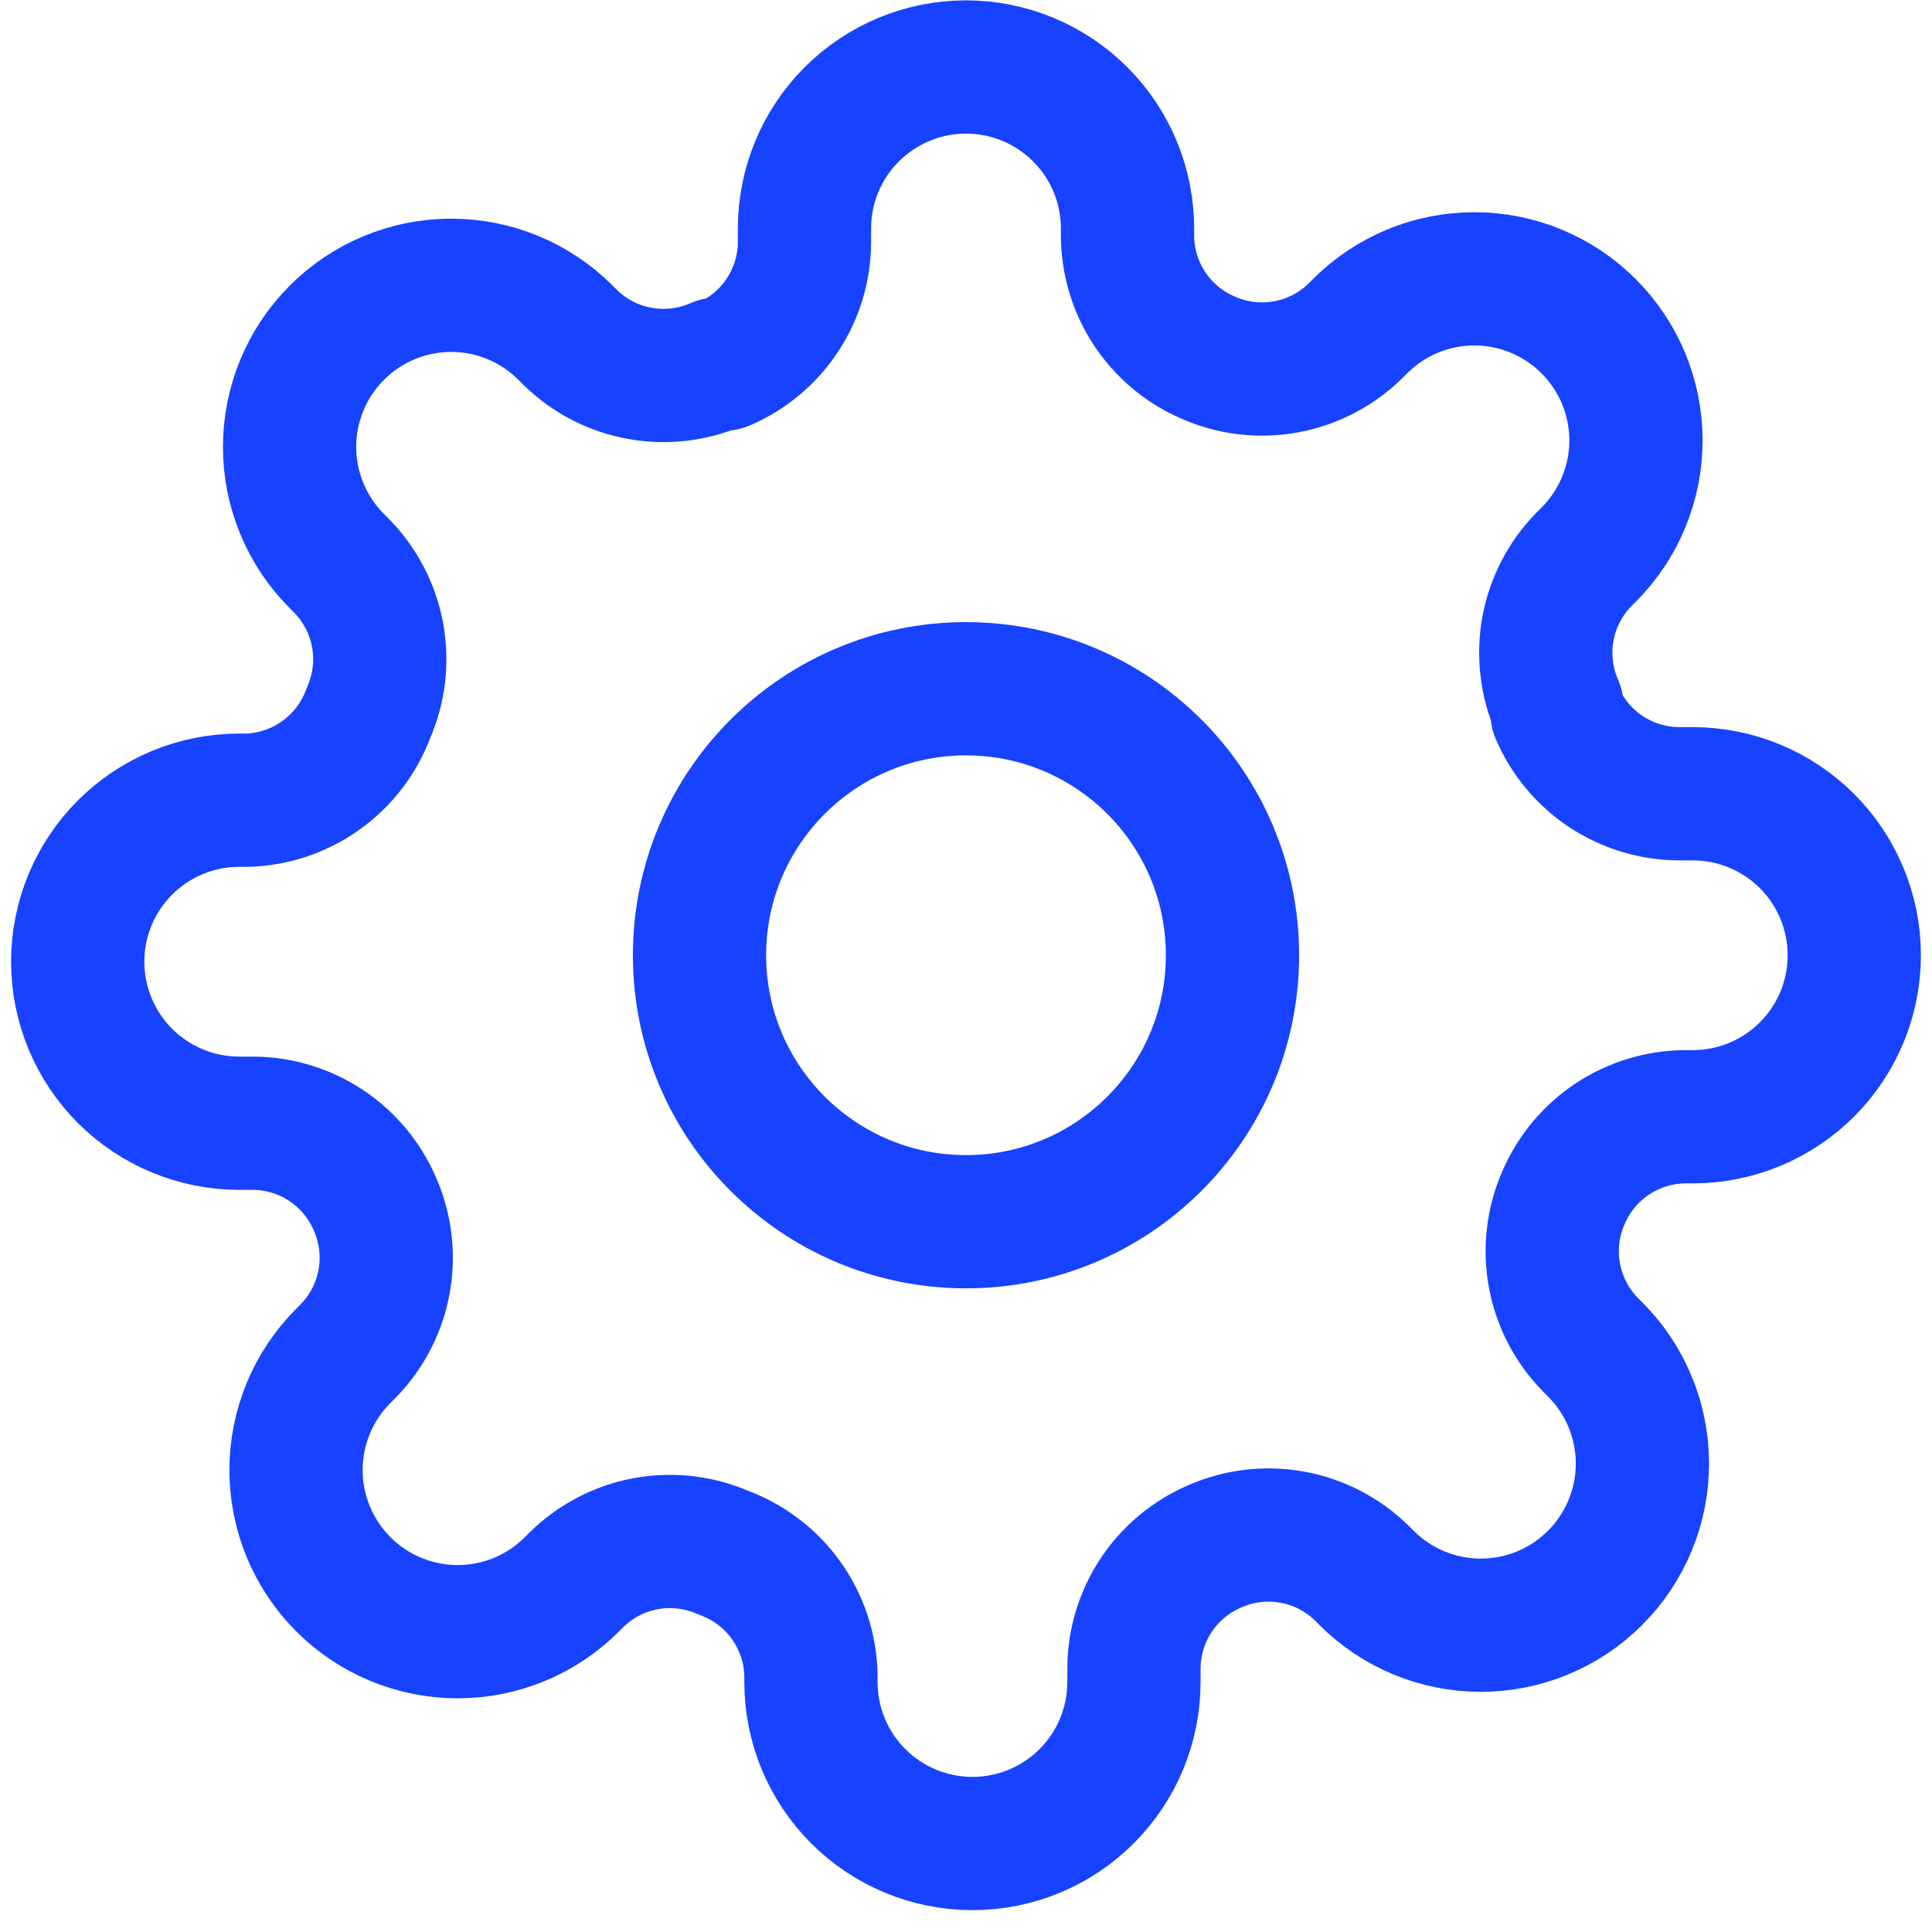
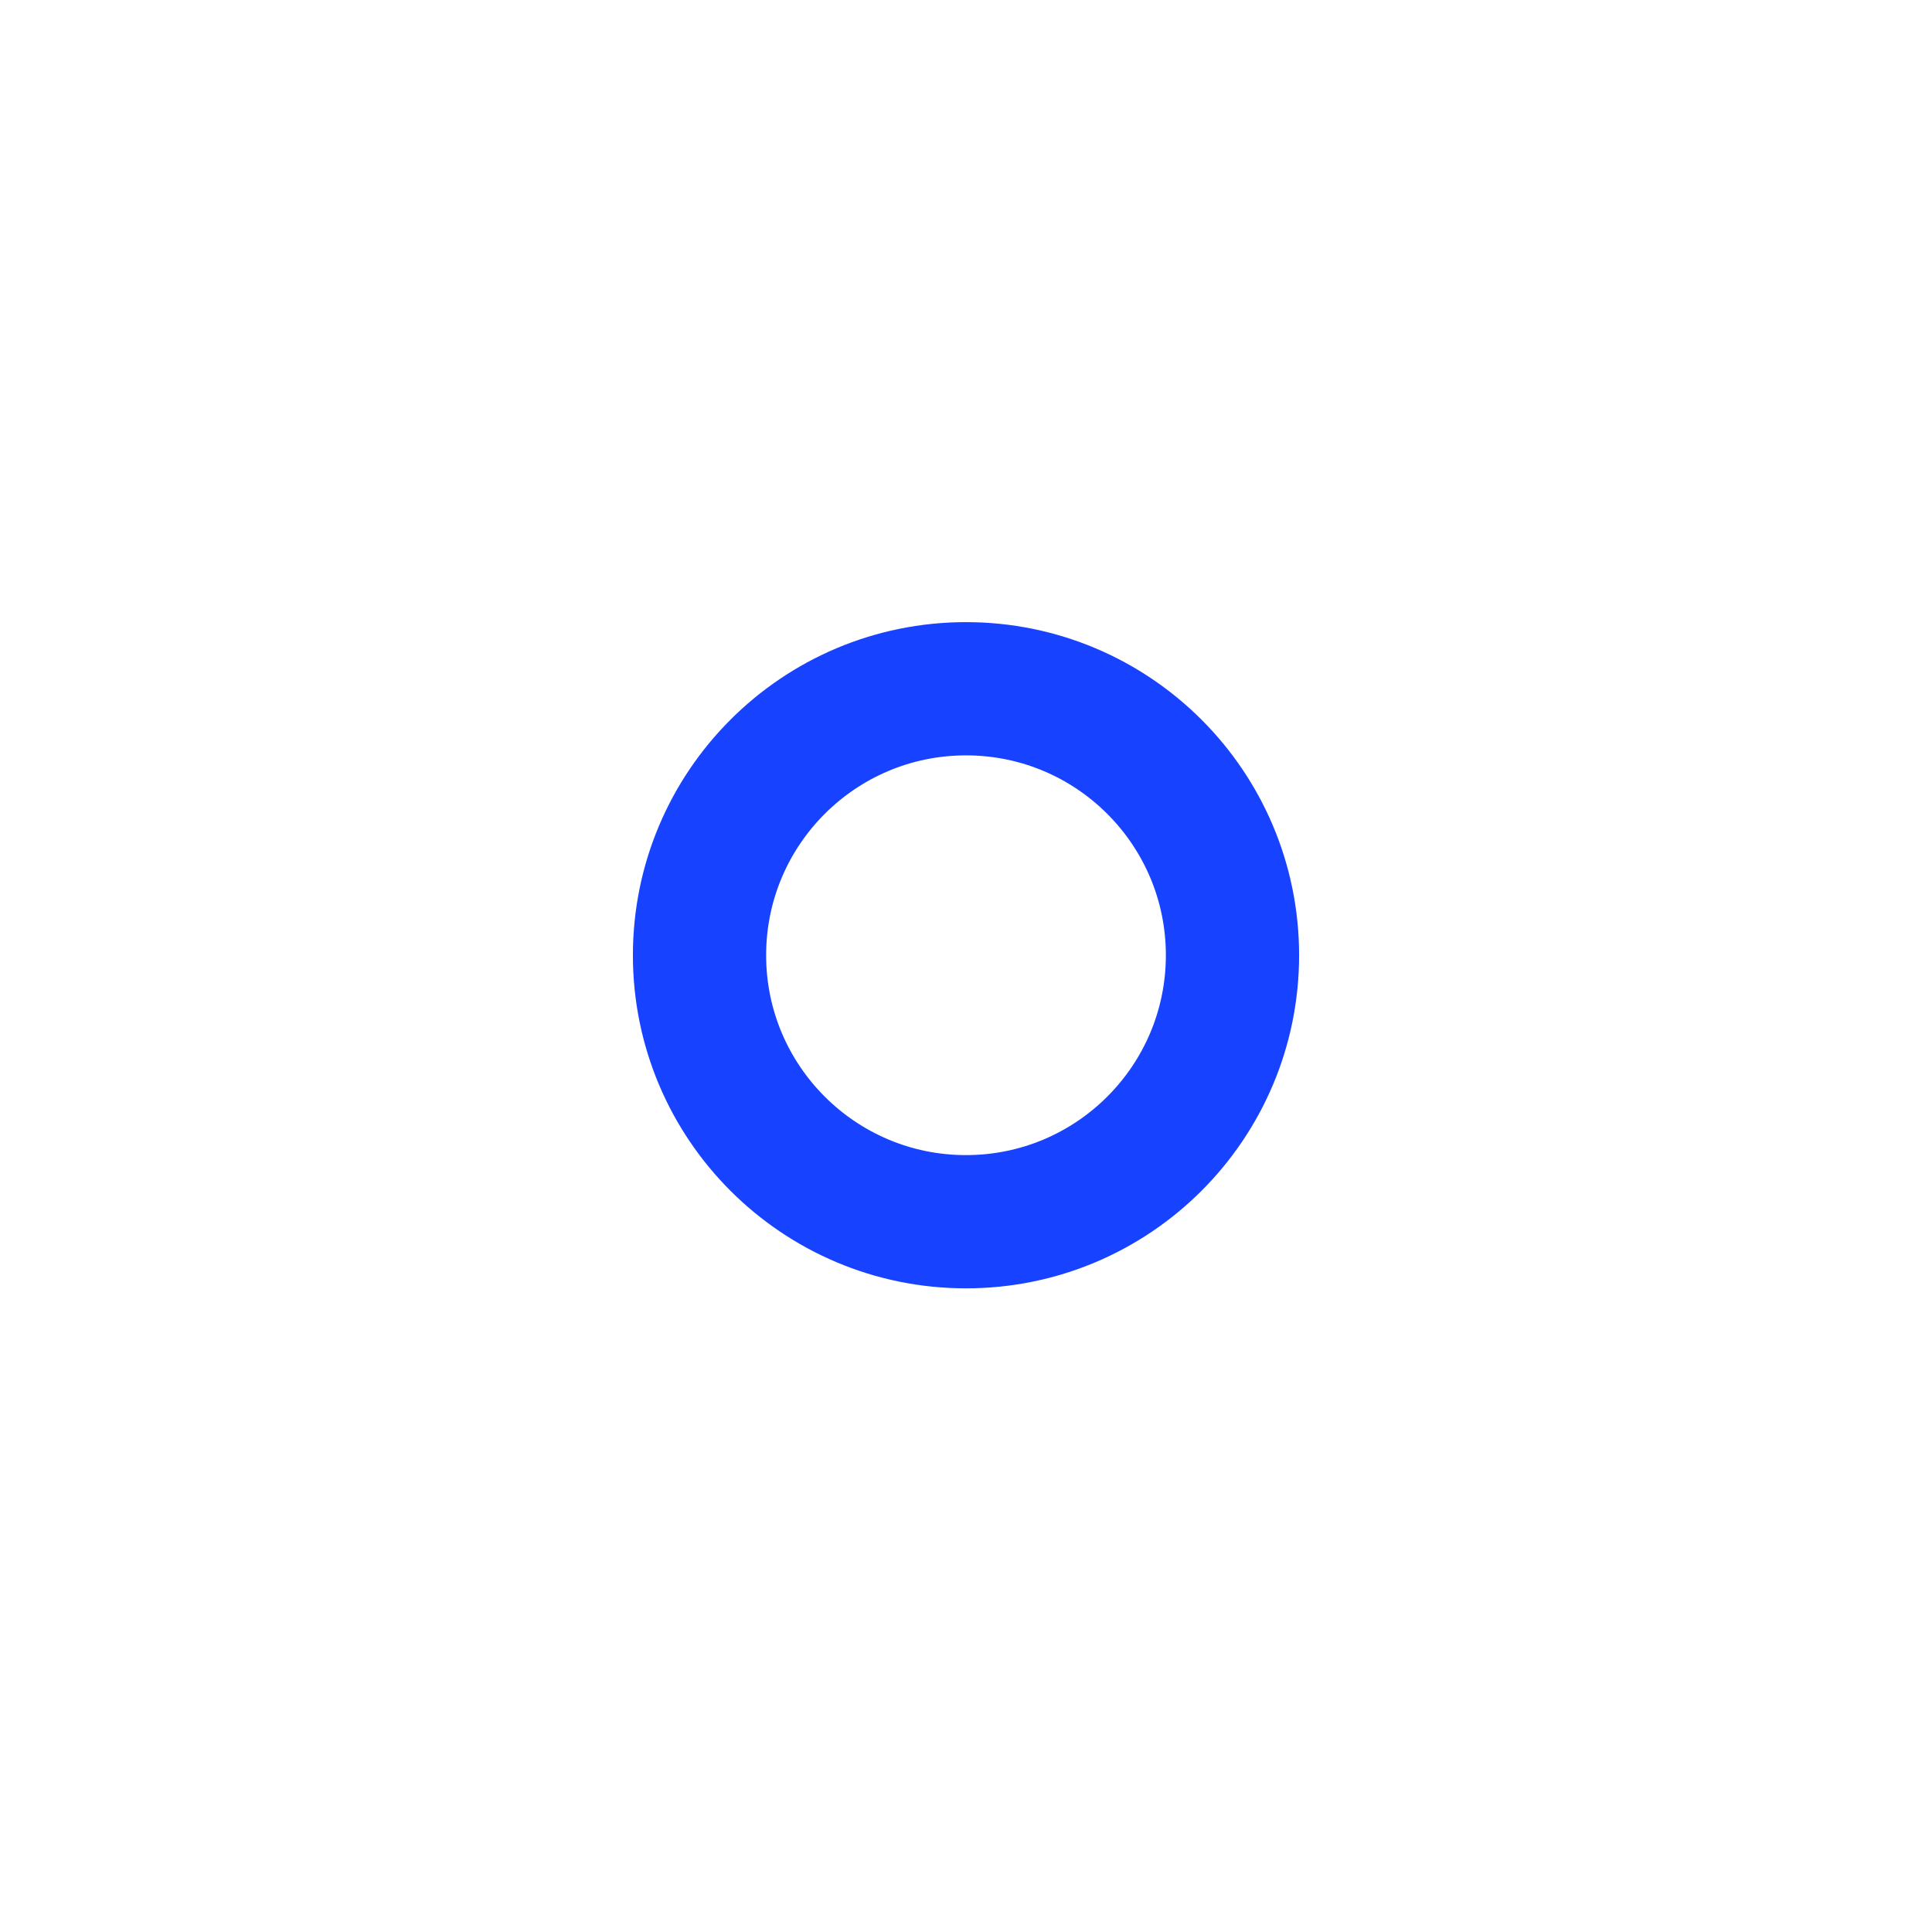
<svg xmlns="http://www.w3.org/2000/svg" width="58" height="58" viewBox="0 0 58 58" fill="none">
  <path d="M29 36.677C33.418 36.677 37 33.096 37 28.677C37 24.259 33.418 20.677 29 20.677C24.582 20.677 21 24.259 21 28.677C21 33.096 24.582 36.677 29 36.677Z" stroke="#1742FF" stroke-width="4" stroke-linecap="round" stroke-linejoin="round" />
-   <path d="M46.939 35.95C46.617 36.681 46.52 37.492 46.663 38.279C46.806 39.065 47.181 39.791 47.739 40.362L47.885 40.508C48.336 40.958 48.693 41.493 48.937 42.081C49.181 42.67 49.307 43.301 49.307 43.938C49.307 44.575 49.181 45.206 48.937 45.795C48.693 46.383 48.336 46.918 47.885 47.368C47.434 47.819 46.9 48.177 46.311 48.421C45.723 48.665 45.092 48.79 44.455 48.79C43.817 48.79 43.186 48.665 42.598 48.421C42.009 48.177 41.474 47.819 41.024 47.368L40.879 47.223C40.307 46.664 39.582 46.289 38.795 46.147C38.009 46.004 37.198 46.1 36.467 46.423C35.75 46.73 35.138 47.24 34.707 47.891C34.277 48.541 34.045 49.303 34.042 50.084V50.496C34.042 51.782 33.532 53.015 32.622 53.924C31.713 54.833 30.48 55.344 29.194 55.344C27.908 55.344 26.675 54.833 25.765 53.924C24.856 53.015 24.345 51.782 24.345 50.496V50.277C24.327 49.475 24.067 48.697 23.6 48.044C23.133 47.391 22.48 46.894 21.727 46.617C20.996 46.294 20.185 46.198 19.399 46.34C18.612 46.483 17.887 46.858 17.315 47.417L17.17 47.562C16.719 48.013 16.185 48.371 15.596 48.615C15.008 48.859 14.377 48.984 13.739 48.984C13.102 48.984 12.471 48.859 11.883 48.615C11.294 48.371 10.759 48.013 10.309 47.562C9.858 47.112 9.501 46.577 9.257 45.989C9.013 45.4 8.887 44.769 8.887 44.132C8.887 43.495 9.013 42.864 9.257 42.275C9.501 41.687 9.858 41.152 10.309 40.702L10.454 40.556C11.013 39.985 11.388 39.259 11.531 38.473C11.674 37.686 11.577 36.875 11.255 36.144C10.947 35.427 10.437 34.816 9.787 34.385C9.136 33.954 8.374 33.723 7.594 33.72H7.182C5.896 33.72 4.663 33.209 3.753 32.3C2.844 31.39 2.333 30.157 2.333 28.871C2.333 27.585 2.844 26.352 3.753 25.443C4.663 24.534 5.896 24.023 7.182 24.023H7.4C8.202 24.004 8.981 23.744 9.633 23.277C10.286 22.811 10.784 22.158 11.061 21.405C11.383 20.674 11.48 19.862 11.337 19.076C11.194 18.29 10.819 17.564 10.261 16.993L10.115 16.847C9.664 16.397 9.307 15.862 9.063 15.274C8.819 14.685 8.693 14.054 8.693 13.417C8.693 12.78 8.819 12.149 9.063 11.56C9.307 10.972 9.664 10.437 10.115 9.986C10.565 9.536 11.1 9.178 11.689 8.934C12.277 8.69 12.908 8.565 13.545 8.565C14.183 8.565 14.813 8.69 15.402 8.934C15.991 9.178 16.525 9.536 16.976 9.986L17.121 10.132C17.692 10.691 18.418 11.066 19.205 11.208C19.991 11.351 20.802 11.255 21.533 10.932H21.727C22.444 10.625 23.056 10.114 23.486 9.464C23.917 8.814 24.148 8.051 24.151 7.271V6.859C24.151 5.573 24.662 4.34 25.572 3.431C26.481 2.522 27.714 2.011 29 2.011C30.286 2.011 31.519 2.522 32.428 3.431C33.338 4.34 33.849 5.573 33.849 6.859V7.077C33.852 7.857 34.083 8.62 34.514 9.27C34.944 9.92 35.556 10.431 36.273 10.738C37.004 11.061 37.815 11.157 38.601 11.014C39.388 10.872 40.114 10.497 40.685 9.938L40.83 9.793C41.281 9.342 41.815 8.984 42.404 8.74C42.992 8.496 43.623 8.371 44.261 8.371C44.898 8.371 45.529 8.496 46.117 8.74C46.706 8.984 47.241 9.342 47.691 9.793C48.142 10.243 48.499 10.778 48.743 11.366C48.987 11.955 49.113 12.586 49.113 13.223C49.113 13.86 48.987 14.491 48.743 15.079C48.499 15.668 48.142 16.203 47.691 16.653L47.545 16.799C46.987 17.37 46.612 18.096 46.469 18.882C46.327 19.669 46.423 20.48 46.745 21.211V21.405C47.053 22.122 47.563 22.733 48.213 23.164C48.864 23.595 49.626 23.826 50.406 23.829H50.818C52.104 23.829 53.337 24.34 54.247 25.249C55.156 26.158 55.667 27.392 55.667 28.677C55.667 29.963 55.156 31.197 54.247 32.106C53.337 33.015 52.104 33.526 50.818 33.526H50.6C49.82 33.529 49.058 33.76 48.407 34.191C47.757 34.622 47.247 35.233 46.939 35.95Z" stroke="#1742FF" stroke-width="4" stroke-linecap="round" stroke-linejoin="round" />
</svg>